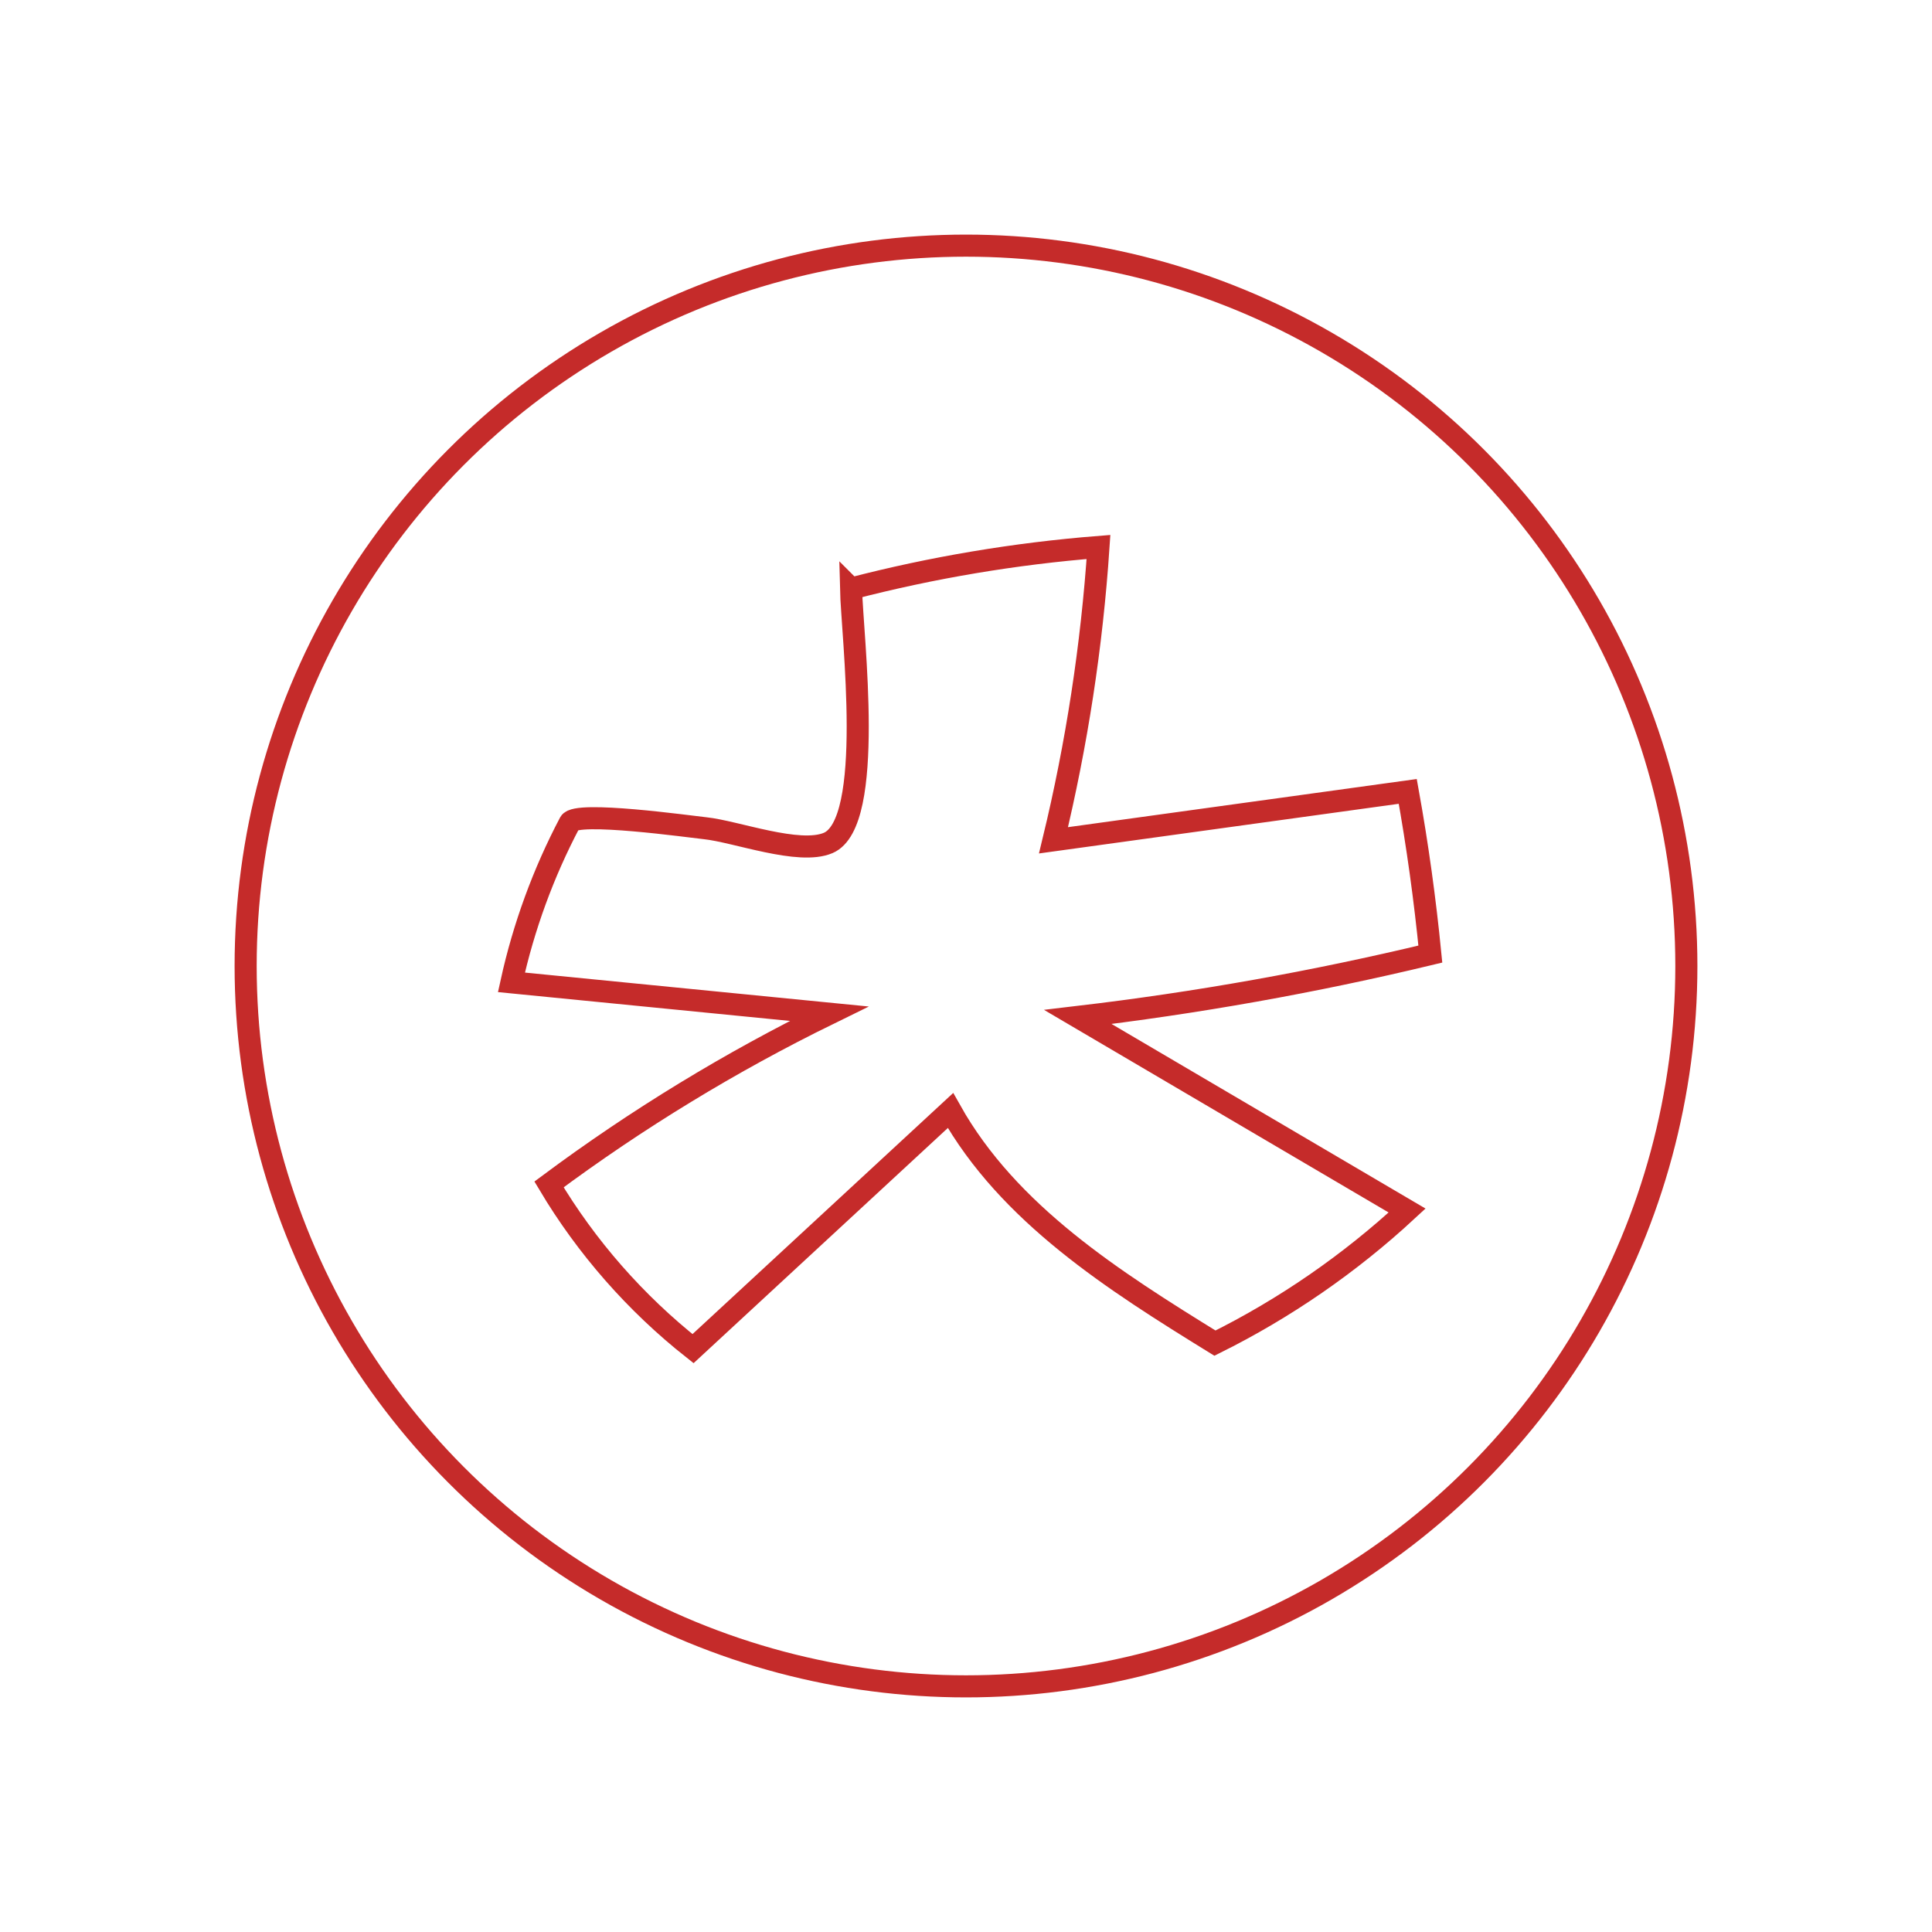
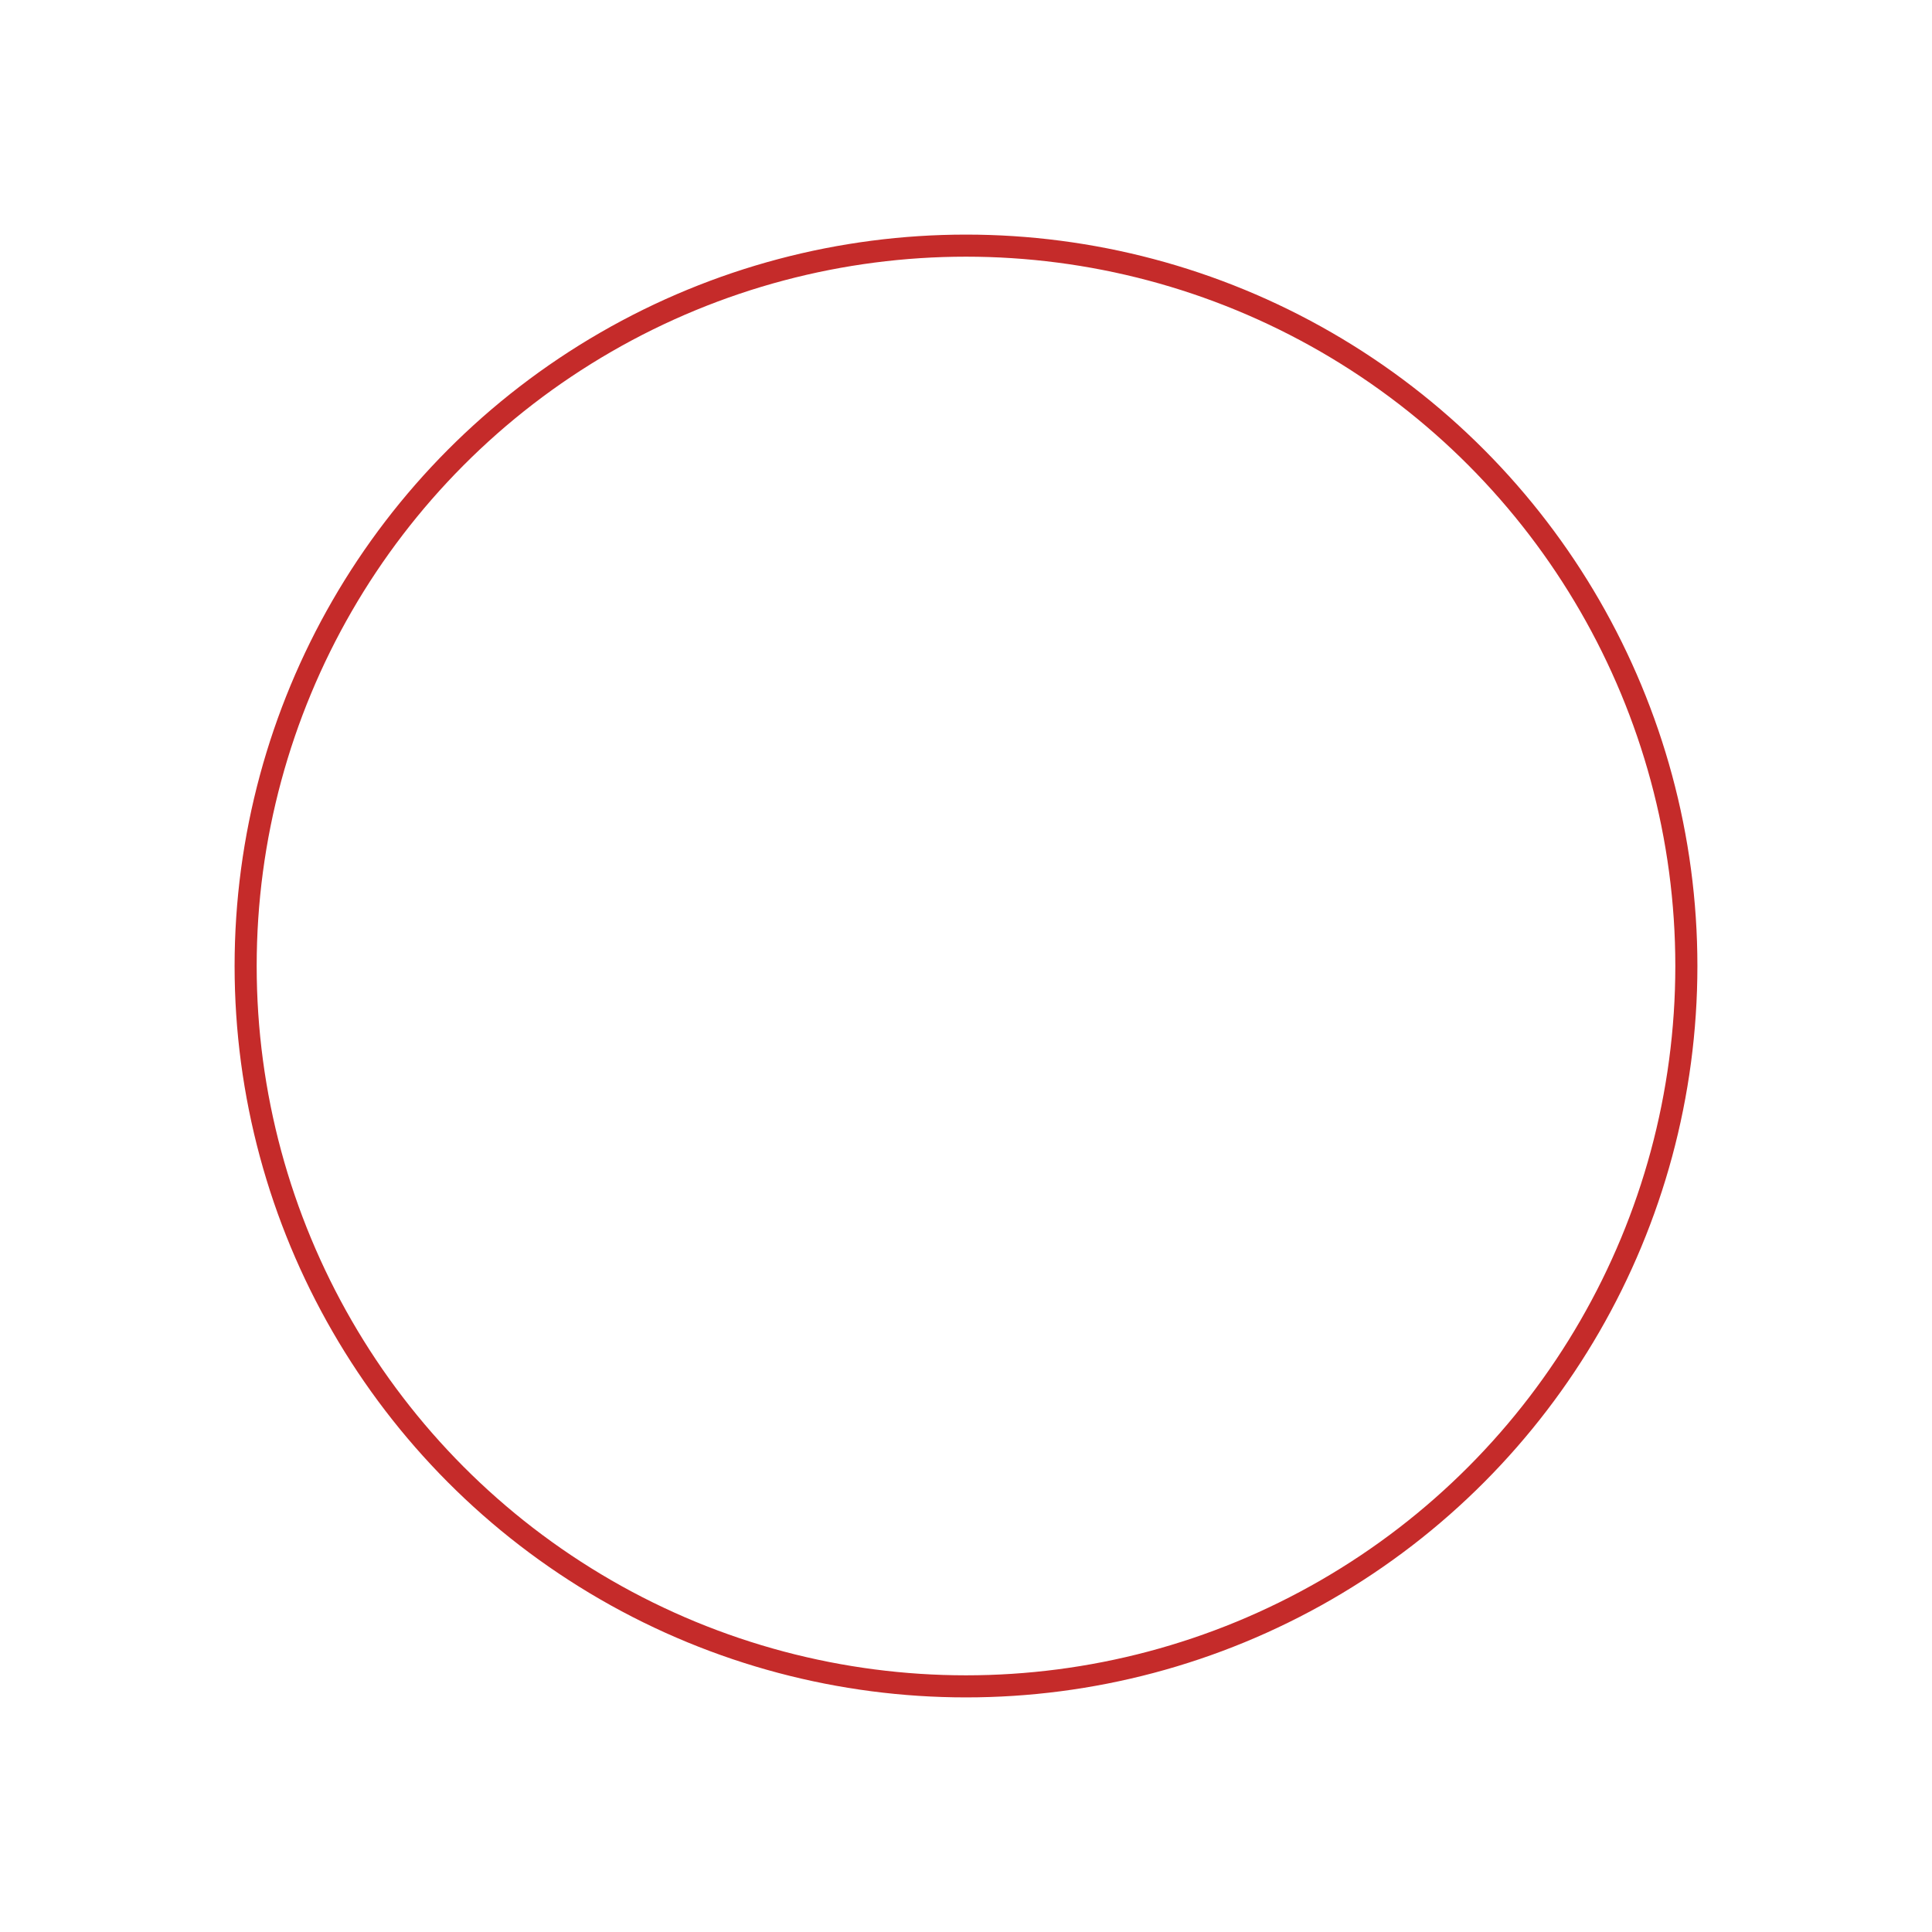
<svg xmlns="http://www.w3.org/2000/svg" id="Layer_1" data-name="Layer 1" viewBox="0 0 350 350">
  <defs>
    <style>      .cls-1 {        fill: none;        stroke: #c52b2a;        stroke-miterlimit: 10;        stroke-width: 4px;      }    </style>
  </defs>
  <circle class="cls-1" cx="175" cy="175" r="130.5" />
-   <path class="cls-1" d="M154.17,106.63c14.69-3.82,29.71-6.34,44.83-7.54-1.2,17.9-3.93,35.7-8.15,53.14,21.39-2.95,42.78-5.91,64.18-8.86,1.76,9.76,3.12,19.6,4.09,29.47-21.04,5.06-42.37,8.86-63.86,11.39,19.88,11.69,39.77,23.38,59.65,35.07-10.38,9.61-22.14,17.73-34.81,24.02-18.31-11.3-37.38-23.38-47.91-42.14-15.55,14.38-31.1,28.76-46.64,43.14-10.41-8.23-19.3-18.36-26.09-29.75,15.92-11.84,32.93-22.21,50.74-30.93-19.18-1.89-38.37-3.78-57.55-5.68,2.21-10.06,5.78-19.82,10.58-28.93,1.14-2.17,21.73.72,24.5,1.01,5.58.58,17.02,4.92,22.3,2.67,8.56-3.65,4.34-37.54,4.14-46.08Z" />
</svg>